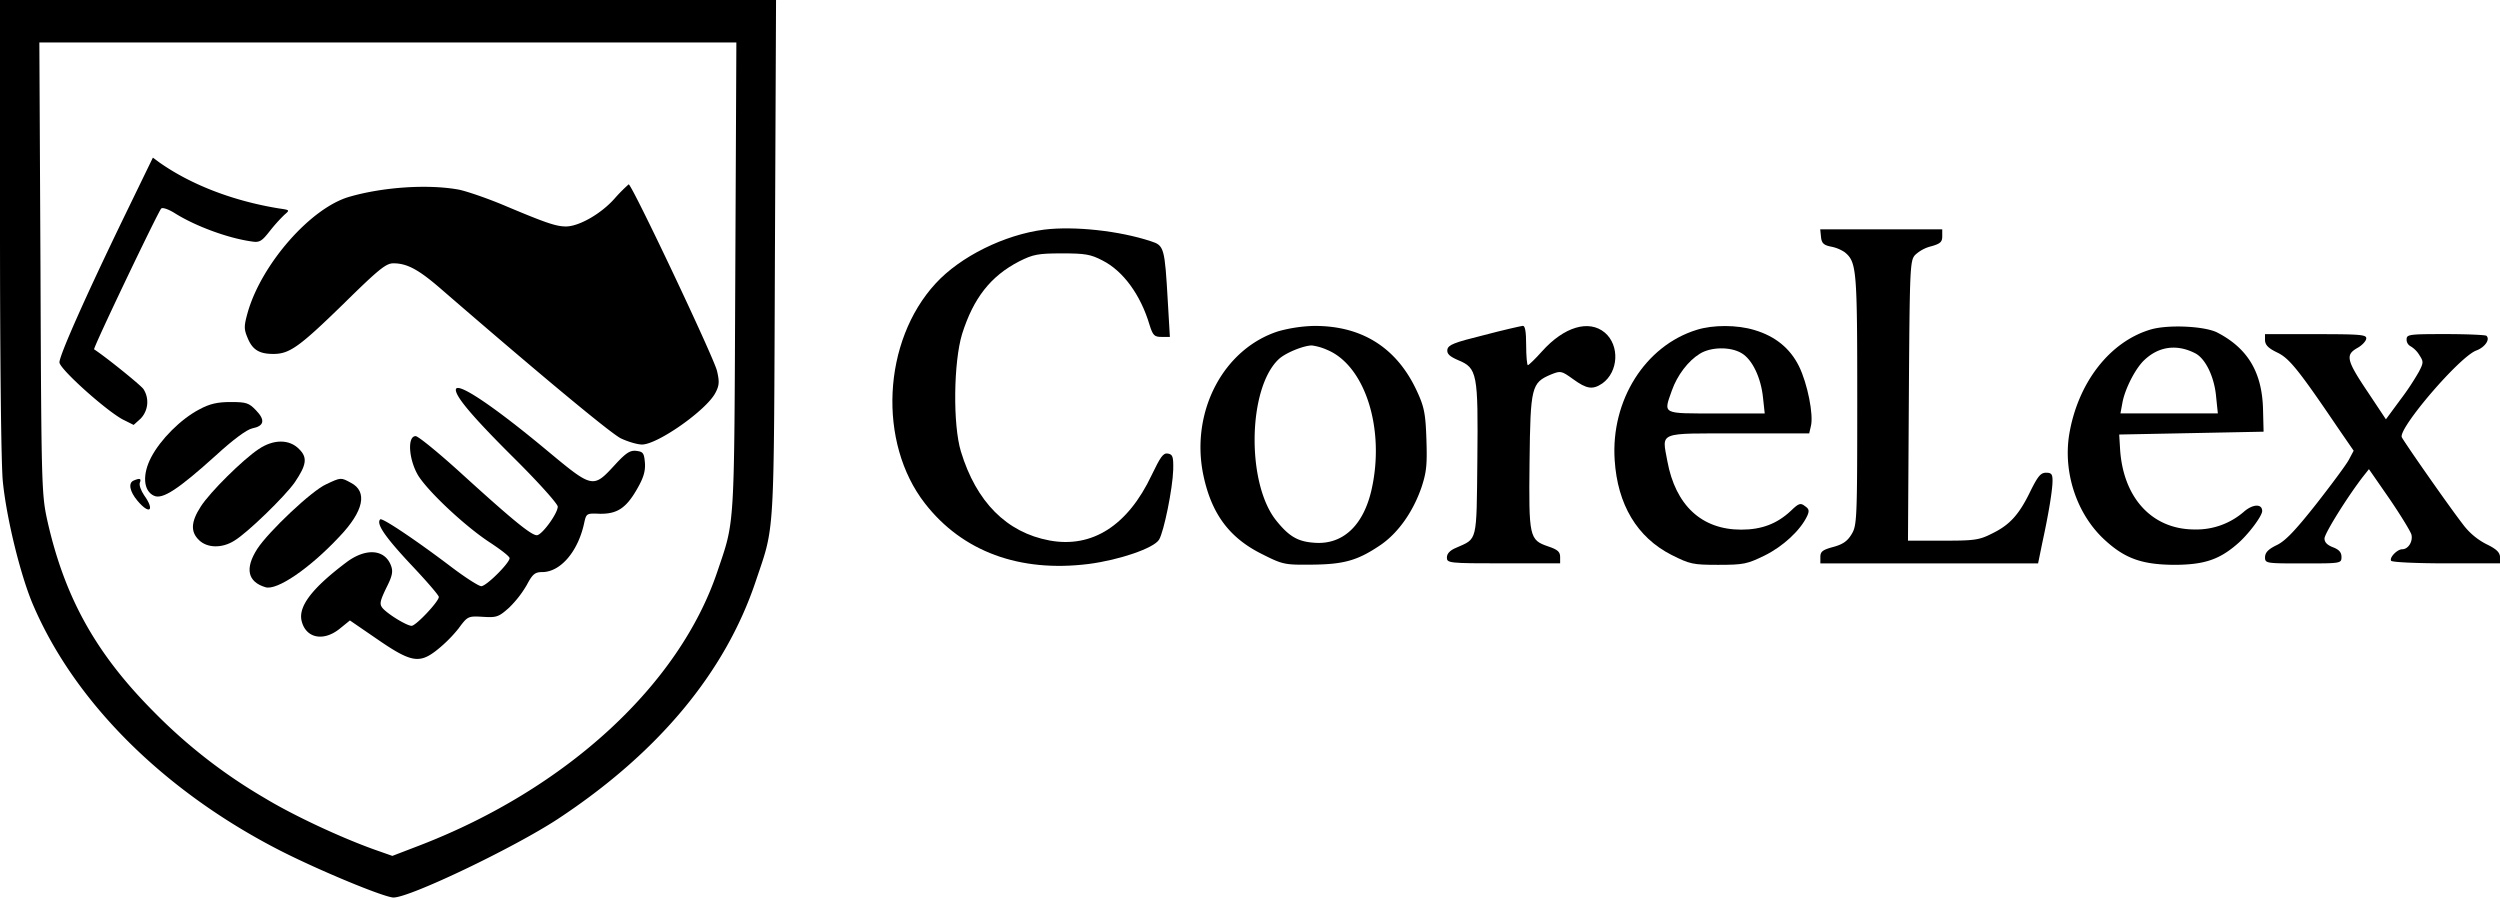
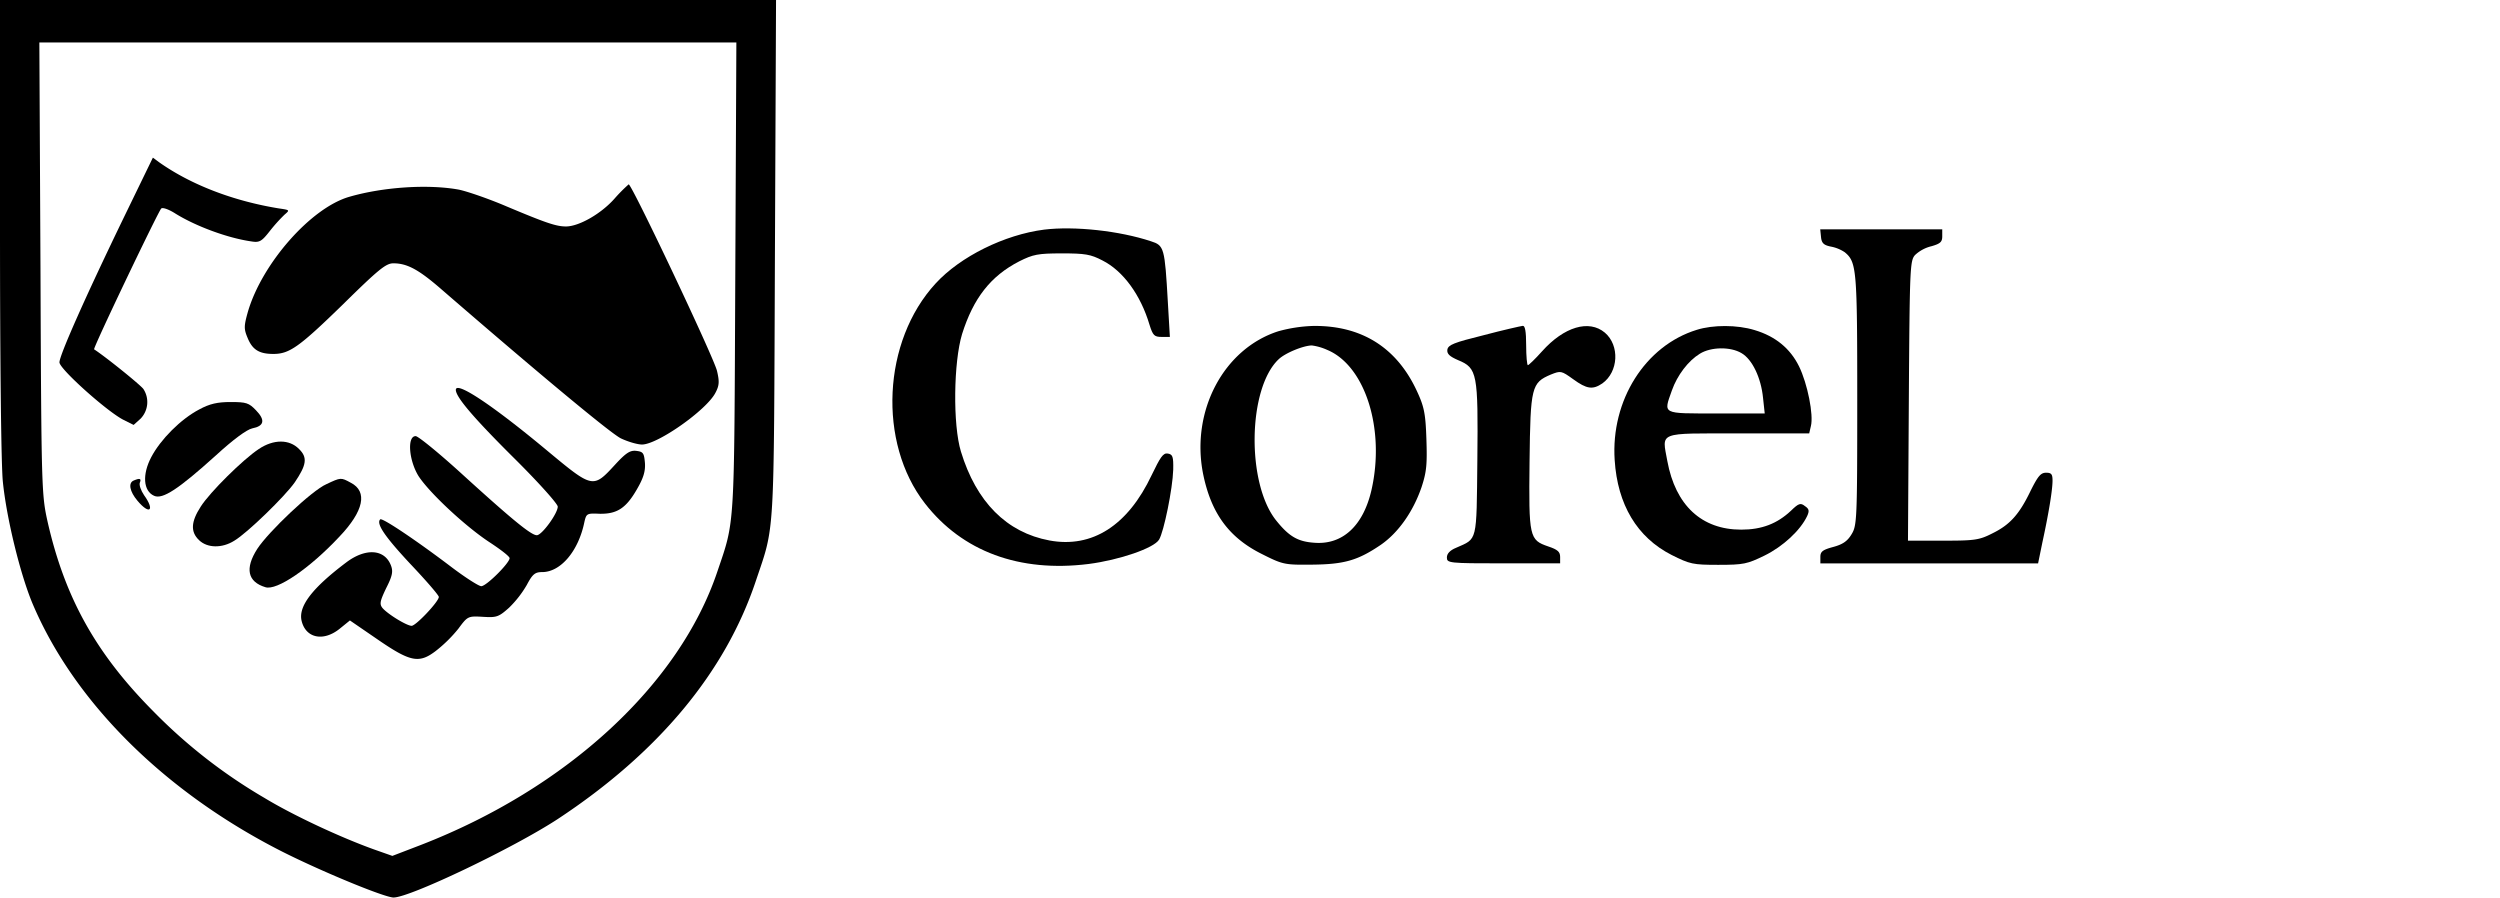
<svg xmlns="http://www.w3.org/2000/svg" viewBox="0 0 1083.19 388.87">
  <title>blacklogo_</title>
  <g id="Capa_2" data-name="Capa 2">
    <g id="Capa_1-2" data-name="Capa 1">
      <path d="M0,98C0,155.67.49,201.3,1.23,208.66,2.82,224.49,8.71,248.53,14,261.29,32,304,71,342.87,121.81,368.75c16.93,8.59,44.78,20.12,48.7,20.12,7.12,0,52-21.47,71.15-34,43.55-28.71,72.63-63.54,85.87-103.29,8.22-24.41,7.73-16.68,8.22-139.72L336.24,0H0Zm318.58,21.84c-.49,110.65-.12,105.25-7.73,127.7-16.44,49.07-65.26,94.09-128.68,118.63L170,370.84l-8-2.82c-14.35-5.16-34.72-14.6-47.47-22.33A228.68,228.68,0,0,1,66.24,308C41.59,283.13,28.09,259,20.61,226c-2.58-11.65-2.7-14.11-3.07-109.79L17.05,18.4h302Z" />
      <path d="M53.48,94.58C36.8,129.05,25.76,154,25.76,157c0,2.82,20.12,20.85,27.48,24.78l4.66,2.33,3-2.7a10.35,10.35,0,0,0,1.22-12.88c-1.35-1.84-16.44-14-21.34-17.17-.62-.37,27.72-59.62,29.07-61,.61-.61,3.31.37,6,2.08,8.83,5.52,22.7,10.68,33,12.15,3.56.61,4.54,0,8-4.42A71.85,71.85,0,0,1,123.29,93c2.33-2,2.33-2-2.46-2.7-19.63-3.19-38-10.19-51.89-20l-2.7-2Z" />
      <path d="M266.2,86.12c-5.77,6.5-15.34,12-21,12-4.29,0-8.83-1.6-25.76-8.71-7.73-3.31-17.05-6.5-20.61-7.24C185.6,79.74,166.1,81,151.38,85.26c-16.69,4.78-37.91,28.95-44,49.92-1.72,6.14-1.72,7.36-.12,11.17,2.08,5.15,5,7,11.16,7,7,0,11.16-2.94,30.3-21.59,15.33-15.09,18.52-17.67,21.71-17.67,6,0,11,2.7,21,11.41,43.67,37.79,73,62.08,77.53,64.41,3.06,1.47,7.23,2.69,9.2,2.69,6.74,0,27.84-14.84,31.77-22.32,1.72-3.19,1.84-4.91.73-9.57-1.22-5.52-37-81.09-38.27-80.84A70.54,70.54,0,0,0,266.2,86.12Z" />
      <path d="M197.5,168.92c0,3.07,7.48,11.9,24.66,29,10.79,10.67,19.5,20.36,19.5,21.59,0,2.94-6.87,12.39-9.07,12.39-2.46,0-10.68-6.75-32-26.13-10.06-9.2-19.38-16.81-20.49-16.81-3.8,0-2.94,10.55,1.23,17.3,4.78,7.36,20.61,22.08,31,28.83,4.67,3.07,8.47,6,8.47,6.75,0,2.08-10.06,12.14-12.27,12.14-1.1,0-7-3.8-13-8.34-14.48-11-29.93-21.47-30.79-20.61-1.84,1.84,2,7.48,13.12,19.38,6.75,7.12,12.27,13.5,12.27,14.23,0,2-9.94,12.51-11.78,12.51-2.08,0-10.3-5-12.63-7.72-1.35-1.72-1.1-2.95,1.59-8.59,2.7-5.28,3.07-7.24,2.09-9.81-2.7-7.12-10.92-7.73-19.38-1.35-14.6,11-20.73,18.89-19.38,25.14,1.71,7.61,9.32,9.33,16.43,3.68l4.54-3.68,11.66,8c14.59,10.06,18.27,10.79,25.63,5.15a59.74,59.74,0,0,0,9.7-9.57c4-5.4,4.17-5.52,10.55-5.15,6,.37,6.86.12,11.4-3.93a45.88,45.88,0,0,0,7.73-9.93c2.46-4.66,3.56-5.52,6.63-5.52,8,0,15.7-9.08,18.27-21.59.86-3.81,1.11-3.93,6.63-3.68,7.48.12,11.41-2.33,16.19-10.68,2.7-4.66,3.68-7.6,3.44-11.28-.37-4.3-.74-4.91-3.68-5.28-2.7-.36-4.54.86-9.08,5.77-9.82,10.67-9.69,10.67-30.06-6.26C213.08,175.3,197.5,165,197.5,168.92Z" />
      <path d="M86.36,177.38c-8,4.17-16.81,13-20.85,20.73-3.93,7.49-3.44,14.6,1.22,16.69,3.68,1.72,10.55-2.82,26.87-17.54,7.48-6.87,13.37-11.17,15.7-11.66,5.15-1,5.77-3.56,1.6-7.85-3.07-3.19-4.18-3.56-10.92-3.56C94.21,174.19,90.9,174.93,86.36,177.38Z" />
      <path d="M112.12,194.56C105.25,199.1,91,213.2,87,219.46c-4.29,6.62-4.53,11-.73,14.6,3.56,3.43,9.93,3.56,15.21.24C107.09,231,123.53,215,127.7,209c5.15-7.6,5.64-10.79,1.84-14.47C125.37,190.26,118.5,190.26,112.12,194.56Z" />
      <path d="M58,208.17c-2.57,1-1.84,4.79,1.6,8.84,5.27,6.25,7.6,4.17,2.82-2.46-1.35-2-2.21-4.41-1.84-5.39C61.34,207.32,60.6,207.07,58,208.17Z" />
      <path d="M141.44,209.77c-6.26,2.7-25.15,20.61-30,28.09-5.4,8.46-4.17,14.23,3.55,16.56,4.91,1.6,19.14-8.1,32-21.83,10.67-11.17,12.39-19.63,5-23.43C147.7,206.82,147.7,206.82,141.44,209.77Z" />
      <path d="M452.41,99.49c-17.17,2.2-36.31,11.65-47,23.3-23.06,25-25.15,69-4.66,95.32,16.19,20.85,41,30,70.9,26.25,13.37-1.72,28.34-6.87,30.55-10.55,2.08-3.43,5.89-22.08,6.13-30.3.12-5.76-.24-6.62-2.33-7s-3.31,1.72-7,9.32c-10.31,21.84-25.76,31.78-44.29,28.34S423,217.5,416.35,195.66c-3.56-11.65-3.19-38.76.49-50.91,4.91-15.58,12.39-25.15,24.78-31.52,6-3,8.09-3.44,18.4-3.44,10.06,0,12.51.37,17.66,3.07,9,4.54,16.56,15,20.37,27.84,1.47,4.67,2.08,5.28,5.27,5.28h3.56L506,130.89c-1.35-23.67-1.59-24.53-7.36-26.37C485,100,465.54,97.89,452.41,99.49Z" />
      <path d="M789,102.68c.25,2.7,1.23,3.55,4.3,4.17a16.1,16.1,0,0,1,6,2.45c5.15,4.29,5.4,7.24,5.4,63.91,0,52-.13,54.47-2.46,58.27-1.84,3.07-3.92,4.42-8,5.52-4.54,1.23-5.52,2-5.52,4.3v2.82h94.33l1.84-9c2.83-13,4.42-22.94,4.42-26.86,0-2.82-.49-3.44-2.82-3.44s-3.56,1.6-6.63,7.73c-5,10.43-9.07,14.84-16.56,18.52-5.76,2.95-7.72,3.19-21.46,3.19H826.68l.37-60.6c.37-57.65.49-60.72,2.7-63.17a15.86,15.86,0,0,1,7.12-3.81c3.8-1.1,4.66-1.84,4.66-4.29V99.36H788.66Z" />
      <path d="M553.86,143.53c-23.67,7.6-37.9,34.47-32.63,61.58,3.44,17.17,11.17,27.84,25.64,35,9,4.54,9.81,4.66,21.59,4.54,14-.13,19.87-1.84,29.81-8.59,7.61-5.27,14-14.35,17.66-25,2.21-6.75,2.46-9.94,2.09-21s-1-14-4.29-21c-8.71-18.52-23.8-28-44.53-27.84A63.34,63.34,0,0,0,553.86,143.53Zm21.23,8.09c16.43,6.87,25.14,34.35,19.13,60.72-3.56,15.46-12.51,23.8-24.78,22.82-7.11-.49-10.92-2.7-16.44-9.57-13-16.07-12.39-57.28,1-69.92,2.82-2.7,10.55-5.89,14.35-6A23.73,23.73,0,0,1,575.09,151.62Z" />
      <path d="M642.8,145.24c-12.88,3.19-15.33,4.17-15.7,6.26-.25,1.84,1,2.94,4.66,4.54,8.34,3.43,8.71,5.76,8.34,43.3-.37,36.07.12,33.86-9.2,38-2.7,1.1-4,2.58-4,4.17,0,2.45.62,2.58,24.54,2.58h24.53V241.3c0-2.21-1.1-3.19-5.15-4.54-8.22-2.82-8.47-3.93-8.1-36.81.37-32.38.86-34.1,9.2-37.66,4.3-1.71,4.54-1.71,9.69,2,5.89,4.29,8.47,4.66,12.64,1.84,7-5,7.61-16.44,1.1-22-6.87-5.77-17.66-2.58-27.23,8.1-2.94,3.31-5.77,6-6.13,6s-.74-3.93-.74-8.59c0-6.13-.49-8.59-1.47-8.46S651.26,143,642.8,145.24Z" />
      <path d="M735.17,142.91c-22.32,6.87-37.29,30.55-35.57,56.43,1.22,19.26,9.69,33.49,24.65,41.1,8,4,9.2,4.29,20.24,4.29s12.52-.37,20-4c8-3.92,15.58-10.92,18.52-17.17,1-2.21.86-3.07-1-4.3-1.84-1.47-2.7-1.22-6,2-6,5.64-12.63,8.22-21.59,8.22-17.17,0-28.46-10.55-32-29.69-2.33-12.88-4.53-12,30.67-12h30.79l.74-3.19c1.23-4.79-1.47-18.4-5.15-25.89-3.81-7.72-10.19-13-19.26-15.7C752.71,140.7,742.16,140.7,735.17,142.91ZM754.55,153c4.67,2.7,8.47,10.67,9.33,19.38l.73,6.75h-21.1c-23.67,0-22.81.49-19.13-9.94,2.33-6.62,7.11-12.88,12.14-15.94C741.31,150.27,749.77,150.15,754.55,153Z" />
-       <path d="M932.18,142.67c-18,5.15-32,23.18-35.69,45.88-2.58,16.68,3.55,34.59,15.57,45.51,8.84,8.09,16.32,10.67,30.67,10.67,12.15-.12,18.65-2.21,26.25-8.71,4.79-3.93,11.17-12.39,11.17-14.6,0-3.19-3.93-3.06-7.73.13a31.31,31.31,0,0,1-21.59,7.85c-18.4,0-31-13.74-32.26-35l-.37-6.13,31.28-.61,31.28-.62-.24-9.56c-.37-16.2-6.63-26.62-20-33.49C955,141.32,939.79,140.58,932.18,142.67ZM951,153c4.54,2.21,8.47,10.31,9.2,19l.74,7.11h-42.2l.86-4.66c1.1-6,5.64-14.84,9.44-18.4C935.37,150,943.22,149.05,951,153Z" />
-       <path d="M981.37,147.45c.13,2.09,1.48,3.44,5.28,5.28,5.15,2.45,9,7.11,26.13,32.38l7,10.18-2.09,3.93c-1.1,2.08-7.48,10.67-14.1,19.14-8.83,11.16-13.25,15.94-17.05,17.78s-5,3.19-5.16,5.16c0,2.82.25,2.82,16.56,2.82s16.57,0,16.57-2.82c0-2-1.11-3.19-3.68-4.18s-3.68-2.2-3.68-3.8c0-2.21,10.3-18.64,16.92-27.11l2.33-2.94,8.84,12.75c4.78,7,9.07,14,9.57,15.58.73,3-1.35,6.38-4,6.38-2.09,0-5.65,3.56-4.79,5,.49.62,11.17,1.11,24,1.11h23.18V241.3c-.12-2-1.59-3.44-5.89-5.52a29.25,29.25,0,0,1-10.18-8.59c-6.62-8.59-25.76-36.07-26.5-37.78-1.47-3.93,25-34.84,32.27-37.54,3.68-1.35,6.13-4.79,4.41-6.38-.36-.37-8.34-.74-17.66-.74-15.83,0-16.93.13-16.93,2.33a3.27,3.27,0,0,0,1.72,2.95,11,11,0,0,1,3.8,3.8c1.84,2.82,1.84,3.31-.12,7.12a112.28,112.28,0,0,1-8.22,12.39l-6.14,8.34L1026,170c-9.33-13.86-9.82-16.19-4.79-19.13,2.09-1.11,3.81-2.95,4-4,.37-1.84-1.72-2.09-21.71-2.09H981.37Z" />
    </g>
  </g>
</svg>